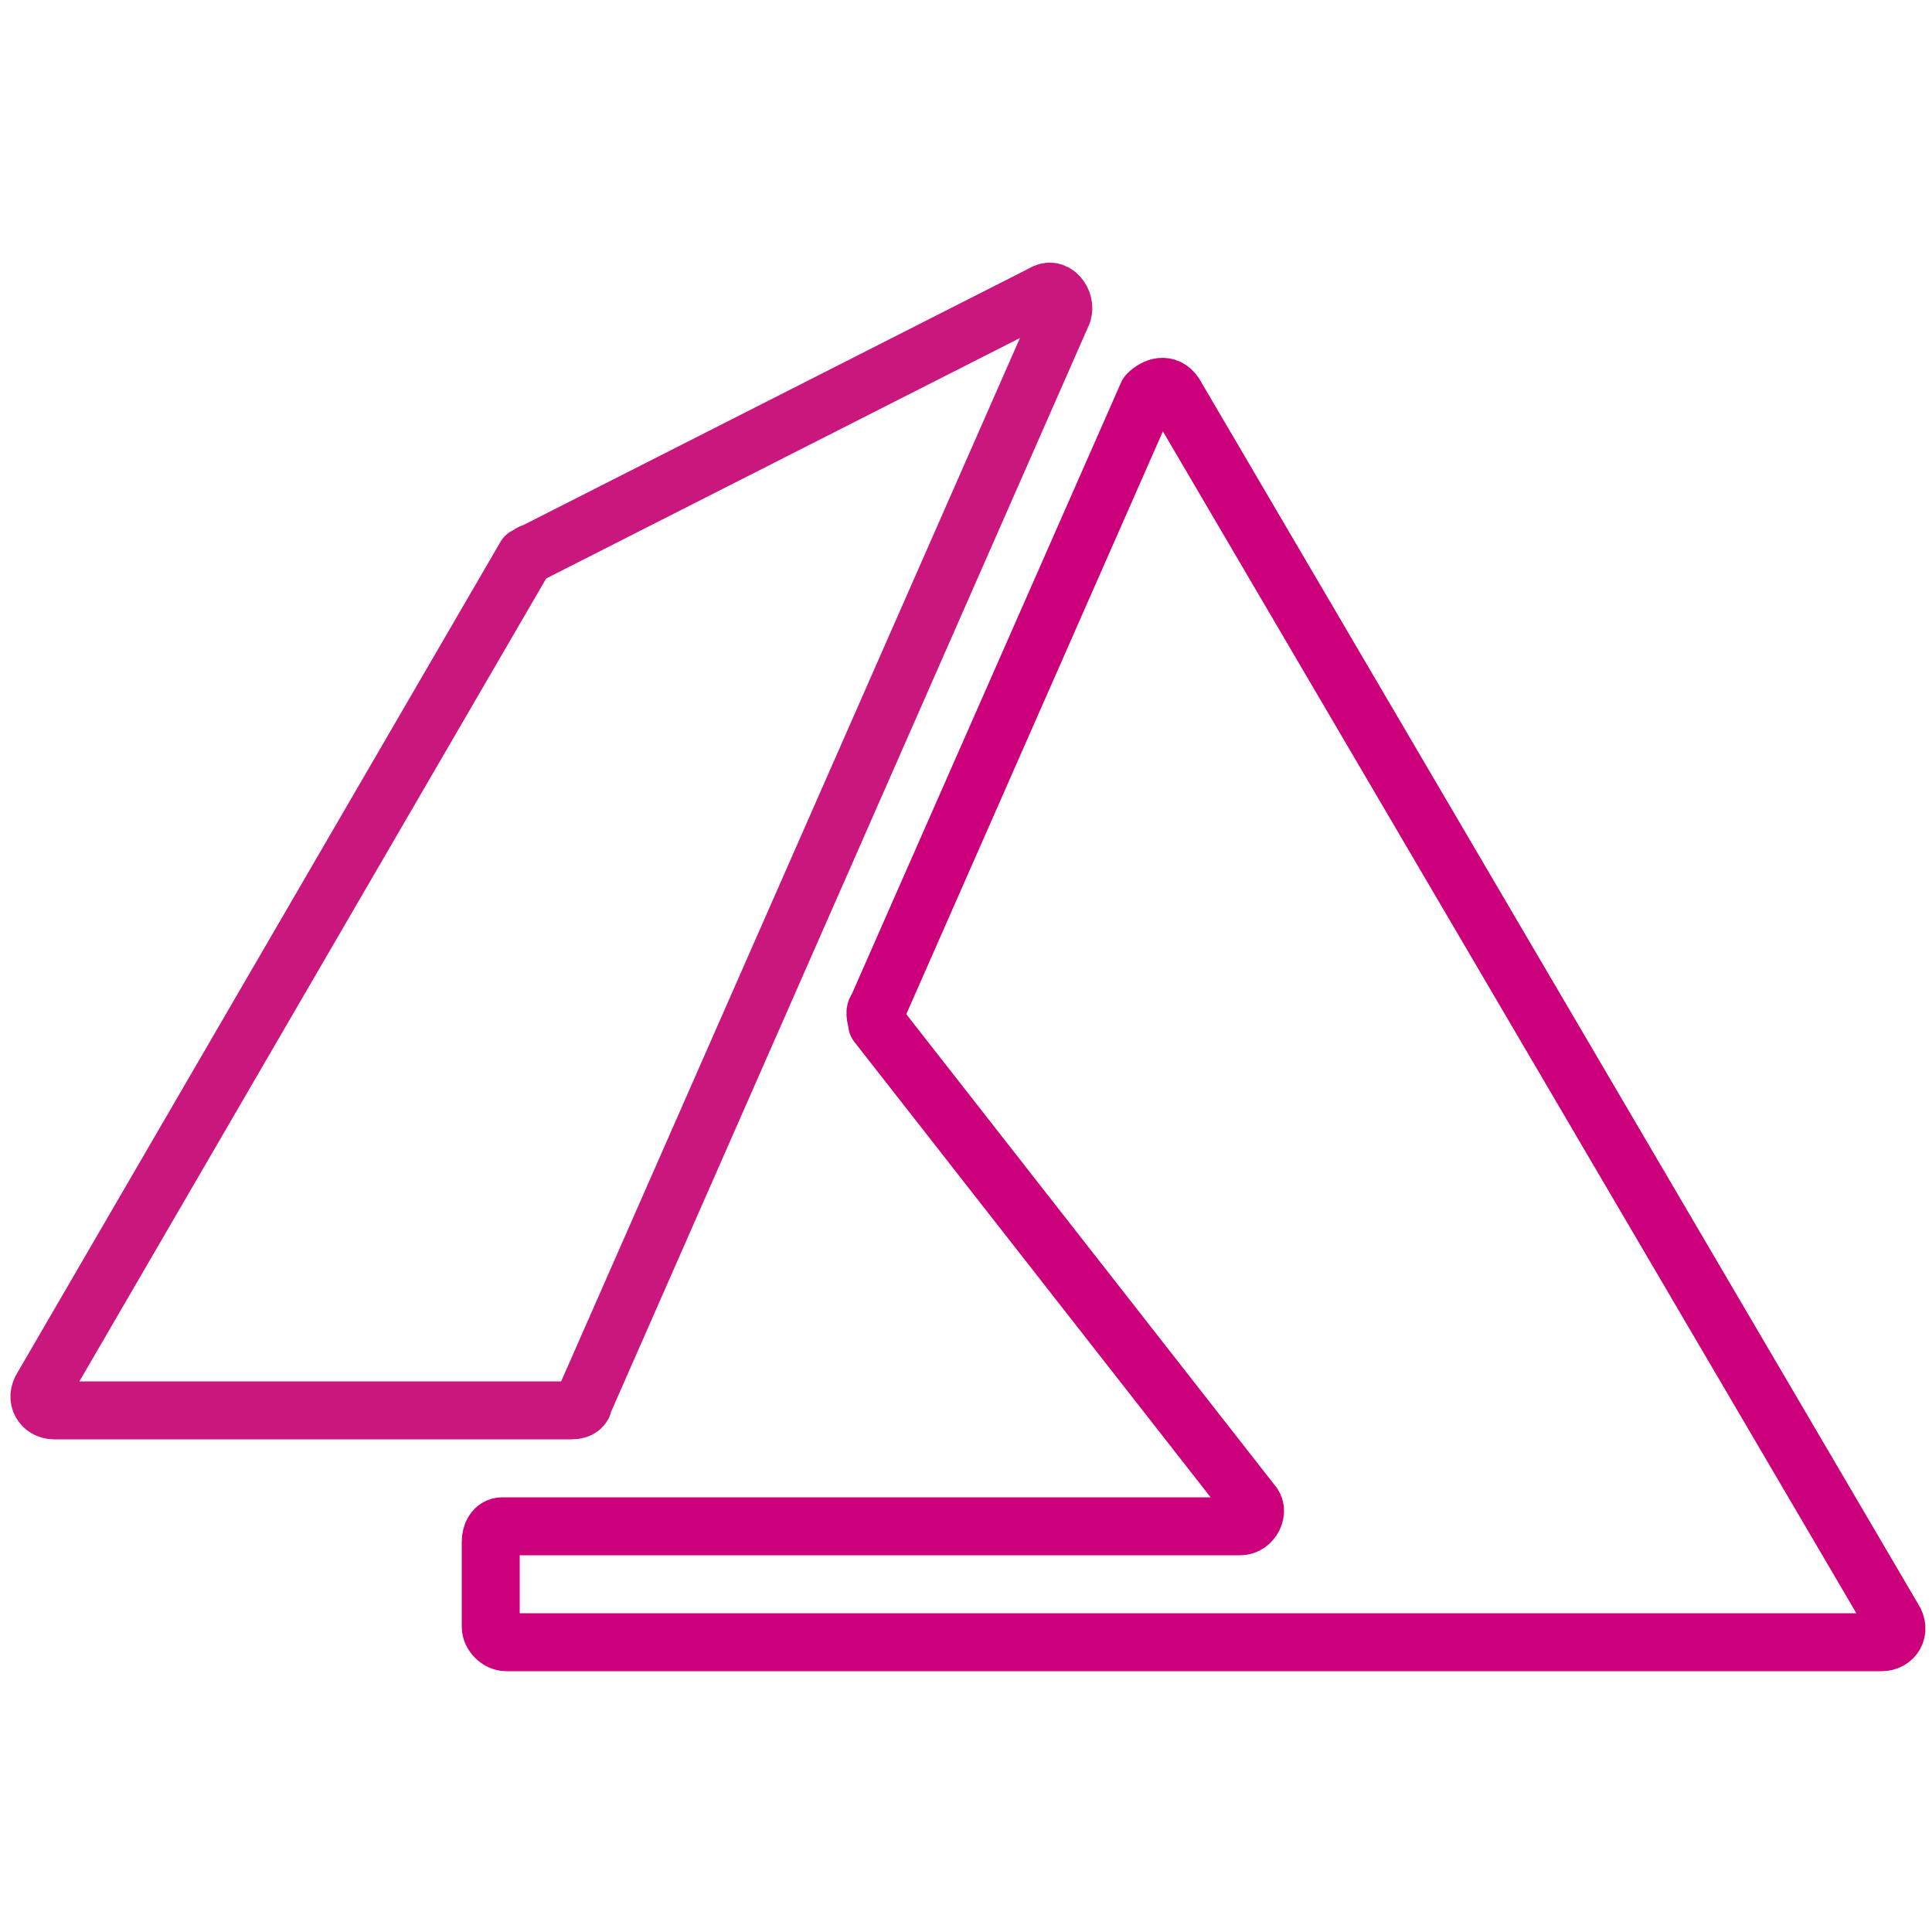
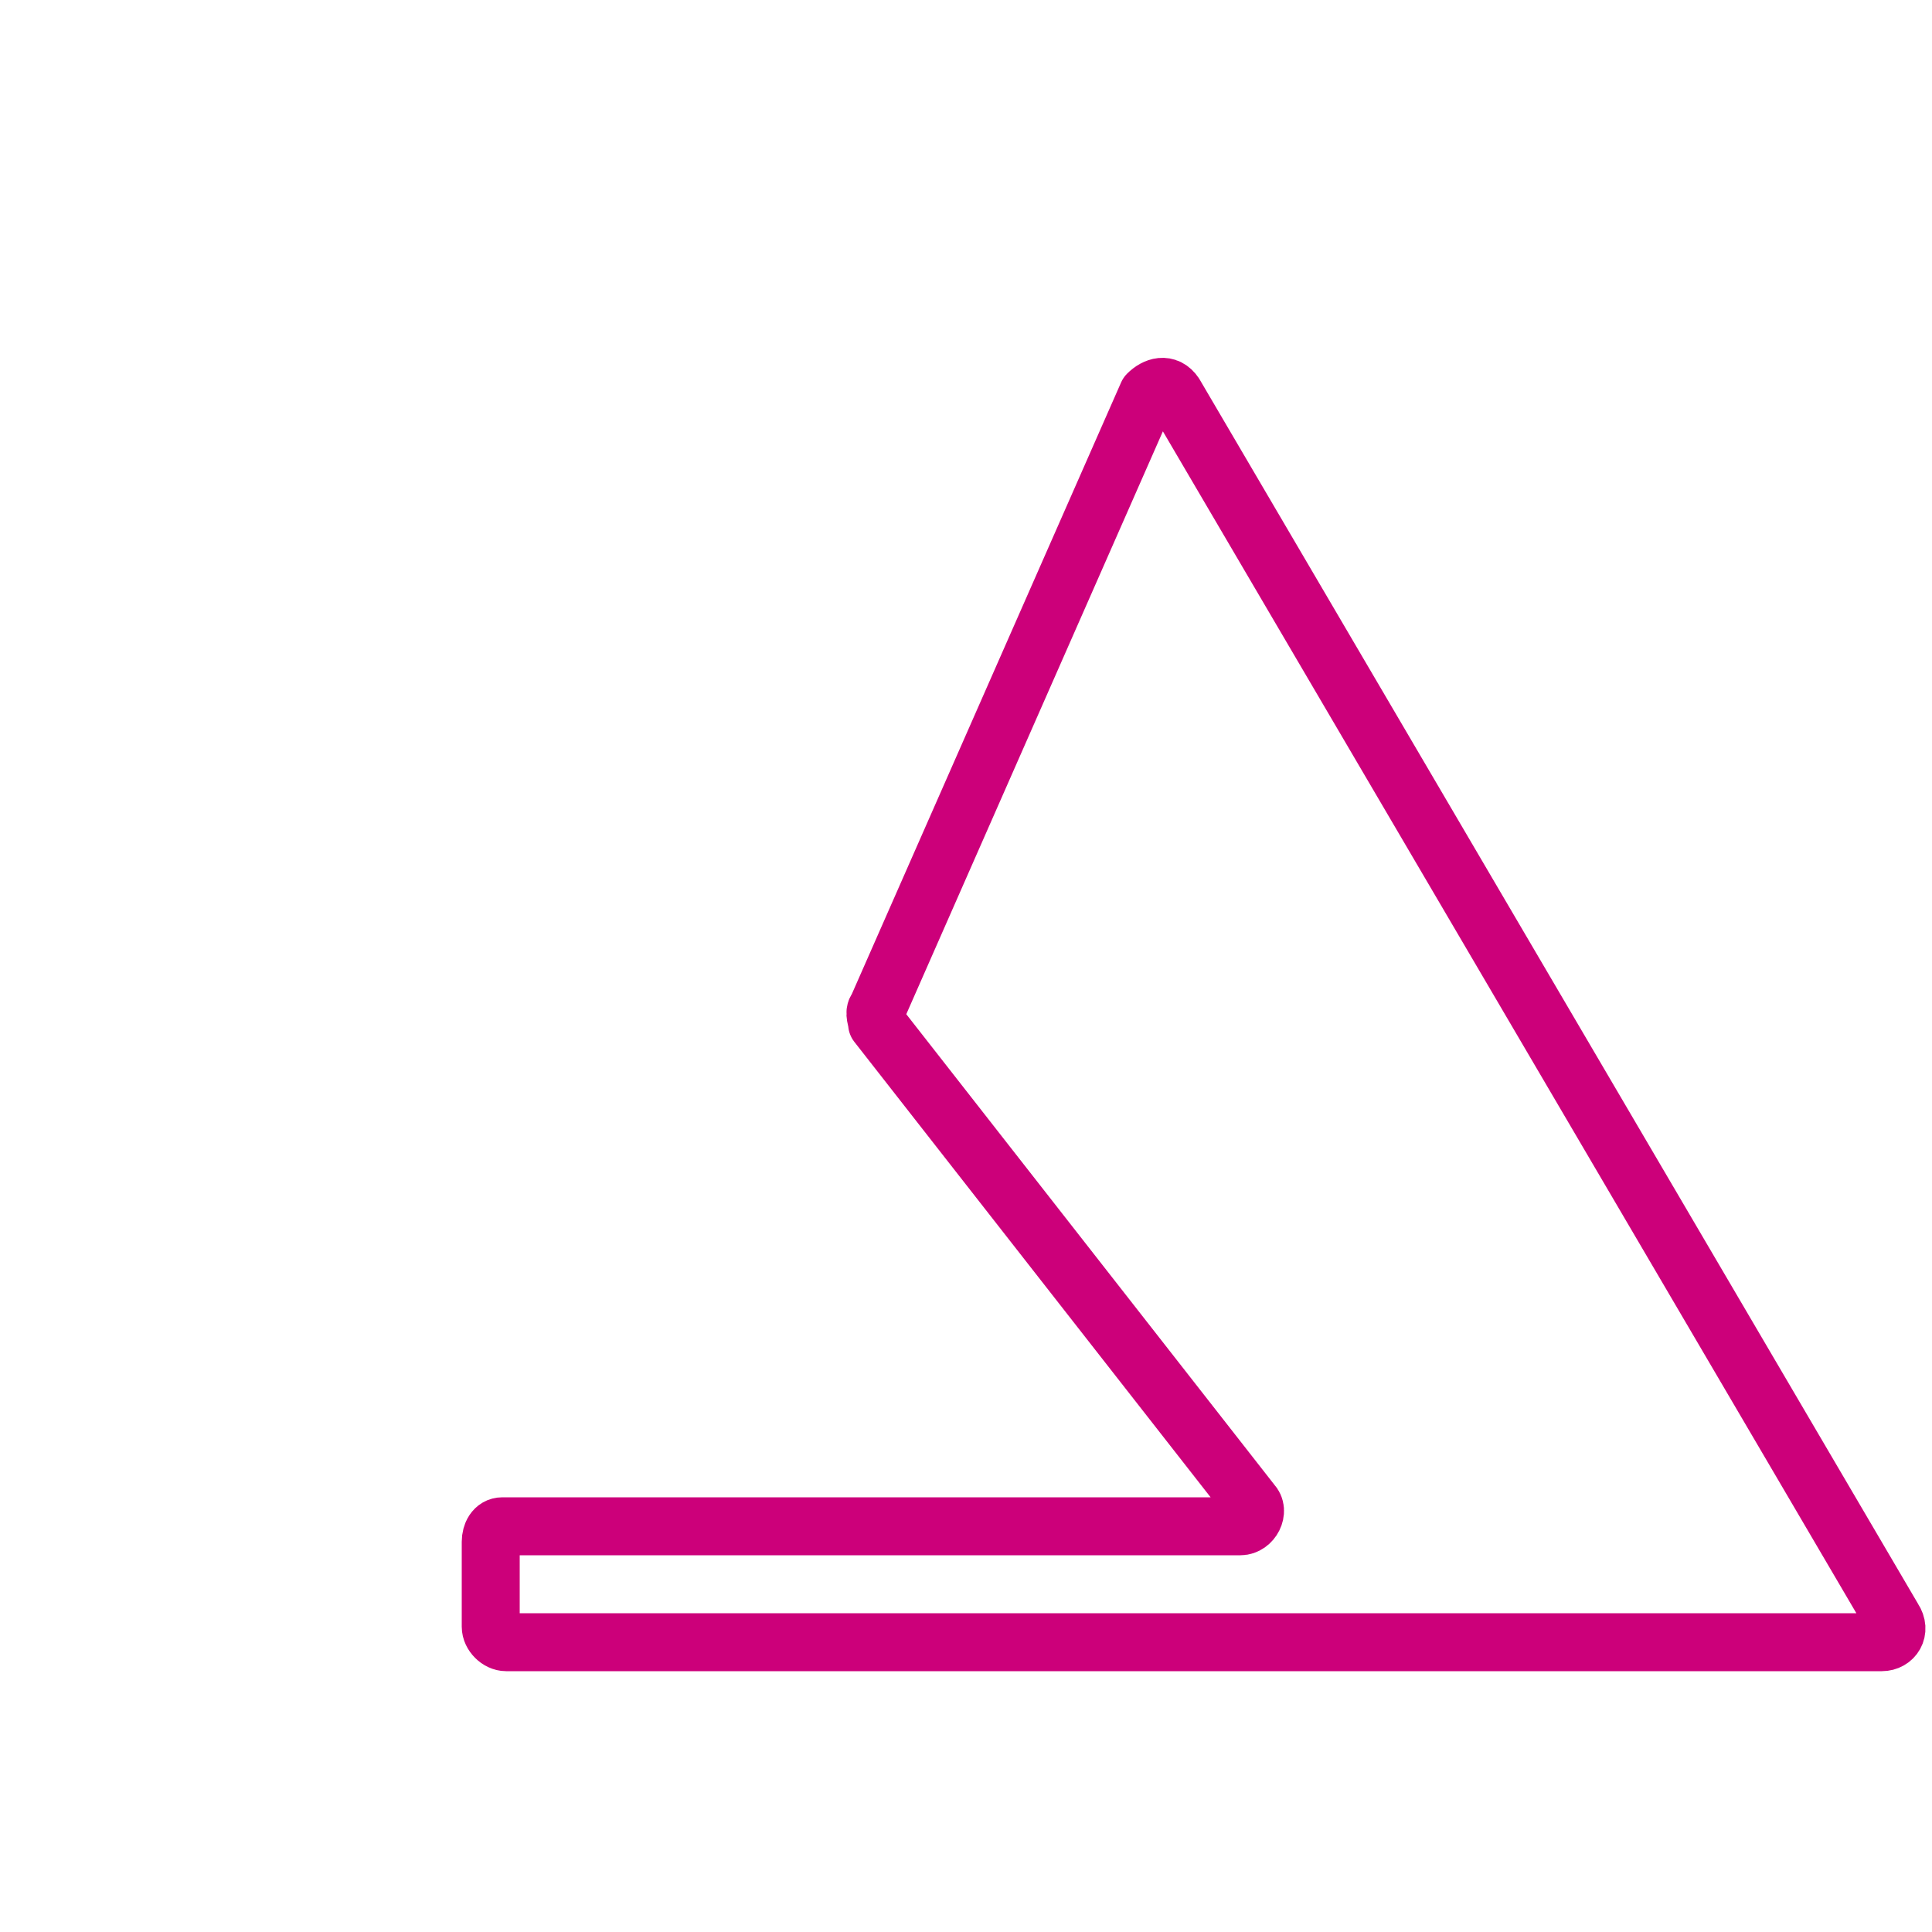
<svg xmlns="http://www.w3.org/2000/svg" version="1.1" id="Layer_1" x="0px" y="0px" viewBox="0 0 50 50" style="enable-background:new 0 0 50 50;" xml:space="preserve">
  <style type="text/css">
	.st0{fill:none;stroke:#CA177D;stroke-width:1.5;stroke-linecap:round;stroke-linejoin:round;stroke-miterlimit:10;}
	.st1{fill:none;stroke:#CC007A;stroke-width:1.5;stroke-linecap:round;stroke-linejoin:round;stroke-miterlimit:10;}
</style>
  <g id="XMLID_13470_">
-     <path id="XMLID_13233_" class="st0" d="M1.4,36.5h13.4c0.2,0,0.3-0.1,0.3-0.2L27.5,8.1c0.1-0.3-0.2-0.7-0.5-0.5l-13.2,6.7   c-0.1,0-0.1,0.1-0.2,0.1L1.1,35.9C0.9,36.2,1.1,36.5,1.4,36.5z" />
    <path id="XMLID_13468_" class="st1" d="M12.7,39.9v2.2c0,0.2,0.2,0.4,0.4,0.4h35.6c0.3,0,0.5-0.3,0.3-0.6L30.4,10.2   c-0.2-0.3-0.5-0.2-0.7,0l-7,15.9c-0.1,0.1,0,0.3,0,0.4l9.7,12.4c0.2,0.2,0,0.6-0.3,0.6H13C12.8,39.5,12.7,39.7,12.7,39.9z" />
  </g>
</svg>